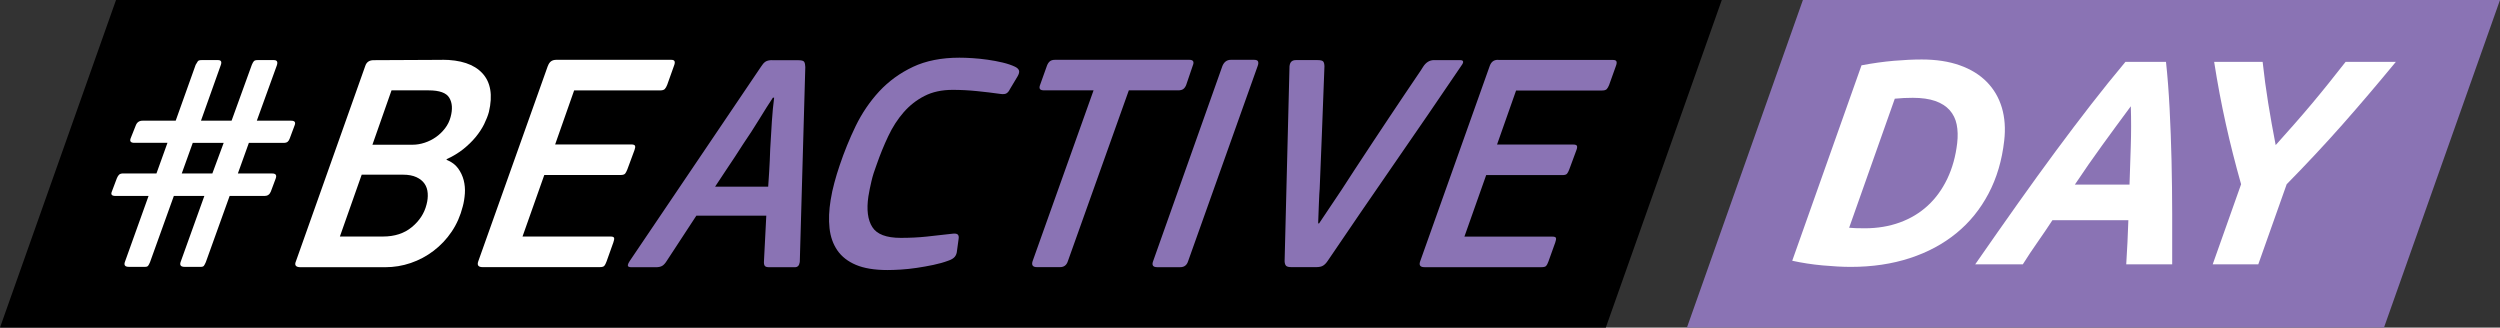
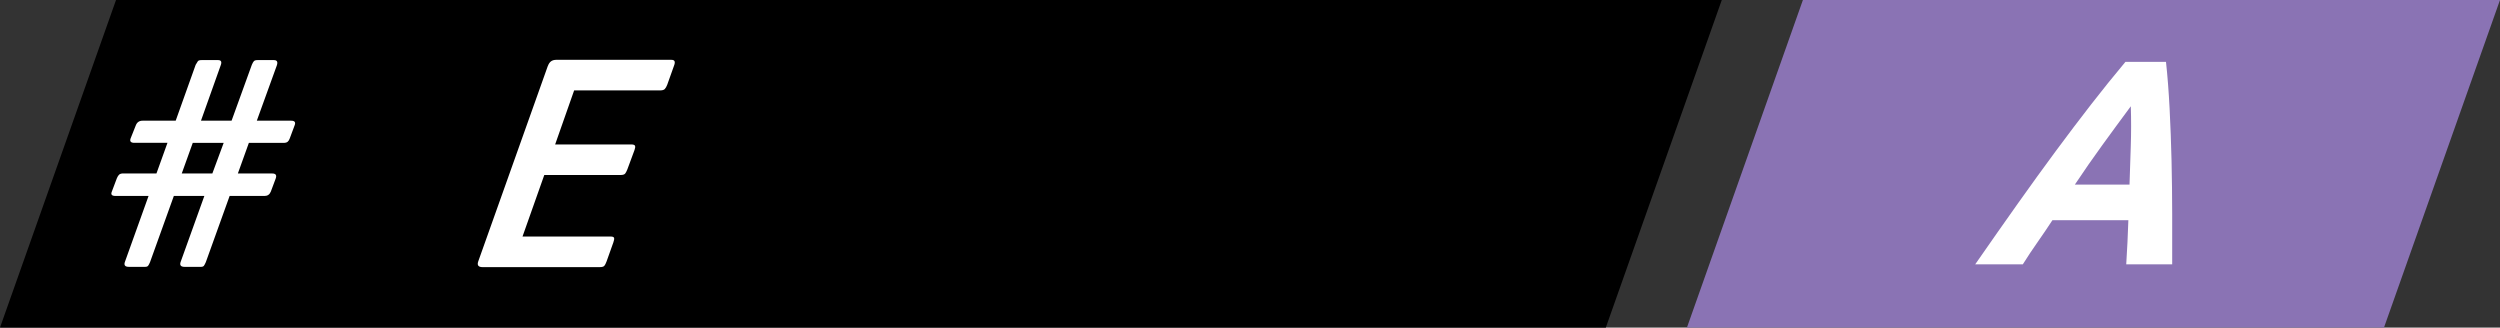
<svg xmlns="http://www.w3.org/2000/svg" id="Ebene_2" viewBox="0 0 540.85 70.87">
  <rect x="0" y="0" width="540.85" height="70.87" fill="#333333" stroke="none" />
  <defs>
    <style>.cls-1{fill:#fff;}.cls-2{fill:#8a73b4;}</style>
  </defs>
  <g id="Artwork">
    <polygon points="347.4 70.87 0 70.87 25.1 0 372.49 0 347.4 70.87" />
    <path class="cls-1" d="m44.23,42.39h-6.62l-5.15,14.32c-.15.36-.29.62-.41.78-.12.16-.34.24-.66.24h-3.51c-.86,0-1.13-.38-.83-1.15l5.09-14.19h-7.16c-.77,0-1.04-.29-.81-.88l1.12-2.97c.15-.36.32-.62.51-.78.19-.16.49-.24.89-.24h7.16l2.38-6.62h-7.16c-.77,0-1.04-.32-.82-.94l1.13-2.84c.26-.67.75-1.01,1.47-1.01h7.16l4.32-12.09c.2-.36.36-.62.48-.78.12-.16.39-.24.79-.24h3.58c.67,0,.86.38.56,1.15l-4.26,11.96h6.62l4.38-12.09c.15-.36.3-.62.44-.78.14-.16.4-.24.76-.24h3.58c.68,0,.89.38.63,1.15l-4.33,11.96h7.43c.77,0,1.02.34.75,1.01l-1.06,2.84c-.11.31-.26.55-.45.71-.19.16-.49.24-.89.24h-7.5l-2.38,6.62h7.43c.77,0,1.02.36.76,1.08l-1.06,2.84c-.26.63-.71.94-1.34.94h-7.57l-5.15,14.32c-.16.36-.29.62-.41.78-.12.16-.34.24-.66.24h-3.52c-.85,0-1.13-.38-.83-1.15l5.1-14.19Zm-4.91-4.86h6.62l2.45-6.62h-6.69l-2.38,6.62Z" />
-     <path class="cls-1" d="m95.63,12.93c4.01,0,6.92.97,8.72,2.91,1.8,1.94,2.28,4.73,1.42,8.38-.22.81-.57,1.69-1.03,2.64-.47.94-1.08,1.88-1.84,2.8-.76.92-1.67,1.8-2.72,2.64-1.06.83-2.24,1.54-3.55,2.13l-.02.14c1.1.45,1.93,1.07,2.5,1.86.57.79.97,1.65,1.21,2.57.23.92.32,1.88.25,2.87-.07.99-.22,1.92-.45,2.77-.51,2.03-1.31,3.85-2.4,5.47-1.09,1.62-2.4,3-3.91,4.15-1.51,1.15-3.16,2.03-4.95,2.64-1.79.61-3.63.91-5.52.91h-18.31c-1.04,0-1.38-.43-1.01-1.28l14.99-42.23c.27-.86.88-1.28,1.83-1.28l14.81-.07Zm-22.11,38.24h9.33c2.52,0,4.6-.67,6.24-2.03,1.64-1.35,2.7-2.97,3.18-4.87.23-.85.32-1.67.26-2.46-.05-.79-.28-1.48-.68-2.06-.4-.59-.99-1.06-1.76-1.42-.78-.36-1.75-.54-2.92-.54h-8.92l-4.72,13.38Zm7.05-19.86h8.72c.85,0,1.72-.15,2.6-.44.88-.29,1.69-.7,2.43-1.22.74-.52,1.39-1.15,1.96-1.89.57-.74.97-1.56,1.21-2.47.45-1.67.36-3.04-.28-4.12-.63-1.08-2.13-1.62-4.47-1.62h-8.04l-4.13,11.76Z" />
    <path class="cls-1" d="m118.52,14.29c.16-.45.39-.79.67-1.01.29-.22.67-.34,1.17-.34h24.86c.4,0,.64.11.72.33.08.22.04.54-.12.94l-1.48,4.15c-.16.4-.33.7-.52.9-.19.2-.54.3-1.03.3h-18.58l-4.11,11.69h16.48c.45,0,.72.1.8.3.08.2.04.51-.11.91l-1.55,4.19c-.16.4-.32.71-.48.91-.17.2-.5.3-1,.3h-16.49l-4.71,13.31h19.05c.45,0,.7.1.76.3.06.2,0,.53-.16.98l-1.47,4.12c-.16.45-.33.77-.49.95-.17.18-.49.27-.99.27h-25.34c-.9,0-1.22-.4-.95-1.21l15.06-42.3Z" />
-     <path class="cls-2" d="m324.12,12.94c-.5,0-.89.11-1.17.34-.29.22-.51.56-.67,1.01l-15.06,42.3c-.27.81.05,1.21.95,1.21h25.33c.49,0,.83-.09.99-.27.16-.18.33-.49.49-.94l1.48-4.12c.16-.45.21-.78.16-.98-.06-.2-.31-.3-.76-.3h-19.05l4.71-13.31h16.49c.49,0,.83-.1,1-.3.17-.21.33-.51.48-.91l1.55-4.19c.16-.4.19-.71.12-.91-.08-.2-.35-.3-.8-.3h-16.49l4.12-11.69h18.58c.49,0,.84-.1,1.03-.3.19-.2.36-.5.52-.9l1.48-4.14c.15-.4.19-.71.11-.94-.08-.22-.32-.33-.72-.33h-24.86Zm-13.86.06c-.99,0-1.79.5-2.41,1.49-.18.32-.64,1.01-1.38,2.09-.74,1.08-1.61,2.38-2.62,3.88-1.01,1.51-2.11,3.15-3.3,4.93-1.19,1.78-2.35,3.53-3.48,5.24-1.49,2.25-2.85,4.32-4.07,6.18-1.22,1.87-2.14,3.27-2.74,4.22l-4.89,7.3h-.2c0-.31.03-.87.06-1.65.03-.79.06-1.6.09-2.43.02-.83.06-1.58.1-2.26.04-.68.07-1.06.08-1.15l.47-11.69.56-14.8c-.01-.49-.1-.85-.27-1.05-.17-.2-.57-.3-1.2-.3h-4.73c-.77,0-1.21.39-1.33,1.15l-.03.2-1.06,42.16c.02.45.12.78.31.98.19.21.6.3,1.23.3h5.27c.67,0,1.19-.11,1.54-.34.35-.22.67-.56.97-1.01,4.79-7.07,9.59-14.09,14.41-21.05,4.82-6.96,9.62-13.97,14.41-21.04.28-.36.44-.65.48-.88.05-.31-.17-.47-.67-.47h-5.61Zm-43.97-.06c-.86,0-1.47.45-1.84,1.35l-14.99,42.23c-.32.86-.02,1.28.88,1.28h5c.86,0,1.42-.43,1.69-1.28l15.05-42.23c.16-.41.18-.73.09-.98-.09-.25-.39-.37-.89-.37h-5Zm-38.04,0c-.5,0-.87.11-1.13.33-.26.22-.47.54-.62.94l-1.48,4.14c-.16.4-.17.7-.04.9.13.2.43.3.93.3h10.67l-13.19,36.96c-.27.86.04,1.28.94,1.28h5c.86,0,1.42-.43,1.69-1.28l13.19-36.96h10.67c.49,0,.87-.1,1.13-.3.26-.2.47-.5.62-.9l1.41-4.14c.36-.85.11-1.27-.74-1.27h-29.05Zm-30.72,1.52c-2.83,1.33-5.26,3.1-7.31,5.3-2.04,2.21-3.74,4.71-5.1,7.5-1.35,2.79-2.5,5.63-3.47,8.52-.43,1.26-.81,2.51-1.14,3.75-.34,1.24-.61,2.49-.81,3.75-.36,2.21-.44,4.24-.24,6.08.2,1.85.76,3.44,1.69,4.8.93,1.35,2.27,2.4,4.02,3.14,1.75.74,4.02,1.12,6.81,1.12.81,0,1.77-.03,2.89-.1,1.12-.07,2.27-.19,3.47-.37,1.2-.18,2.39-.39,3.58-.64,1.19-.25,2.26-.55,3.22-.91.67-.22,1.14-.51,1.42-.85.28-.34.44-.78.48-1.32l.35-2.57c.07-.45,0-.77-.22-.95-.22-.18-.65-.22-1.29-.13-1.93.23-3.75.43-5.47.61-1.72.18-3.57.27-5.55.27-3.11,0-5.16-.78-6.14-2.33-.99-1.55-1.28-3.77-.85-6.65.17-1.04.39-2.13.66-3.28.27-1.15.64-2.33,1.11-3.55.75-2.16,1.59-4.22,2.52-6.18.92-1.96,2.03-3.68,3.33-5.17,1.29-1.48,2.8-2.67,4.52-3.54,1.71-.88,3.75-1.32,6.09-1.32,1.71,0,3.46.09,5.26.27,1.8.18,3.49.39,5.07.61.62.09,1.06.04,1.34-.14.28-.18.52-.47.71-.88l1.66-2.77c.31-.54.42-.97.31-1.28-.11-.32-.39-.58-.85-.81-.75-.36-1.65-.66-2.69-.91-1.04-.25-2.12-.45-3.24-.61-1.12-.16-2.22-.27-3.29-.34-1.07-.07-2.01-.1-2.83-.1-3.87,0-7.22.66-10.05,1.99m-30.47-1.46c-.63,0-1.11.12-1.44.34-.33.22-.64.59-.95,1.08l-28.4,42.03c-.24.36-.38.66-.41.88-.05.31.19.47.73.47h5.4c.49,0,.92-.09,1.26-.27.34-.18.7-.56,1.06-1.15l6.37-9.73h15.13l-.5,9.8c-.04.5.02.84.17,1.05.15.21.47.3.97.3h5.54c.59,0,.93-.34,1.04-1.01l.03-.2,1.19-42.09c-.01-.49-.09-.86-.23-1.11-.14-.25-.55-.37-1.23-.37h-5.74Zm-11.38,25.95c.45-.67.95-1.44,1.52-2.3.56-.85,1.17-1.77,1.82-2.73.65-.97,1.25-1.9,1.81-2.8,1.17-1.71,2.33-3.49,3.46-5.34,1.13-1.85,2.11-3.4,2.95-4.66h.27c-.21,1.58-.37,3.28-.49,5.1-.11,1.82-.23,3.82-.36,5.98-.05,1.71-.13,3.38-.23,5-.11,1.62-.18,2.68-.21,3.18h-11.49c.18-.27.49-.74.94-1.42" />
    <polygon class="cls-2" points="515.75 70.87 364.95 70.87 390.04 0 540.85 0 515.75 70.87" />
-     <path class="cls-1" d="m433.59,30.44c-.48,4.26-1.61,8.07-3.39,11.44-1.78,3.37-4.09,6.23-6.95,8.56-2.86,2.34-6.21,4.14-10.06,5.4-3.85,1.26-8.12,1.9-12.79,1.9-1.77,0-3.8-.11-6.09-.32-2.29-.21-4.49-.55-6.58-1.01l14.99-42.28c2.45-.46,4.8-.79,7.03-.98,2.23-.19,4.23-.28,6-.28,3.12,0,5.86.42,8.23,1.26,2.37.84,4.32,2.04,5.85,3.6,1.53,1.56,2.61,3.41,3.25,5.56.64,2.15.81,4.53.51,7.14Zm-33.56,18.83c.46.04.93.07,1.41.09.48.02,1.14.03,1.99.03,2.74,0,5.26-.42,7.57-1.26,2.31-.84,4.32-2.05,6.04-3.63,1.72-1.58,3.13-3.52,4.23-5.81,1.1-2.3,1.82-4.88,2.15-7.74.17-1.48.13-2.81-.11-4.01-.24-1.2-.75-2.23-1.51-3.1-.77-.86-1.81-1.53-3.12-1.99-1.32-.46-2.94-.69-4.88-.69-1.26,0-2.56.06-3.88.19l-9.88,27.93Z" />
    <path class="cls-1" d="m459.99,57.18c.1-1.64.19-3.25.27-4.83s.14-3.15.19-4.71h-16.43c-1.02,1.56-2.08,3.13-3.19,4.71-1.11,1.58-2.18,3.19-3.21,4.83h-10.3c3.28-4.72,6.33-9.08,9.17-13.08,2.84-4,5.56-7.77,8.18-11.31,2.62-3.54,5.16-6.9,7.63-10.08,2.47-3.18,4.97-6.29,7.51-9.32h8.78c.33,3.03.59,6.39.78,10.08.19,3.69.33,7.46.42,11.31.09,3.86.13,7.71.14,11.57,0,3.86,0,7.47,0,10.84h-9.92Zm.99-34.19c-2.09,2.82-4.15,5.62-6.17,8.41s-4,5.62-5.93,8.53h11.82c.08-2.57.17-5.31.27-8.22.1-2.91.1-5.81.01-8.72Z" />
-     <path class="cls-1" d="m492.32,31.39c1.4-1.56,2.74-3.07,4.02-4.52,1.28-1.45,2.53-2.91,3.75-4.36,1.22-1.45,2.43-2.93,3.63-4.42,1.2-1.5,2.45-3.06,3.73-4.71h10.87c-2.05,2.49-4.03,4.85-5.93,7.08-1.9,2.23-3.79,4.41-5.67,6.54-1.89,2.13-3.81,4.25-5.78,6.35-1.97,2.11-4.05,4.28-6.24,6.51l-6.14,17.32h-9.86l6.14-17.32c-1.26-4.46-2.37-8.83-3.31-13.08-.95-4.26-1.79-8.72-2.52-13.4h10.49c.33,3.03.73,6,1.2,8.91.47,2.91,1.01,5.94,1.62,9.1Z" />
  </g>
</svg>